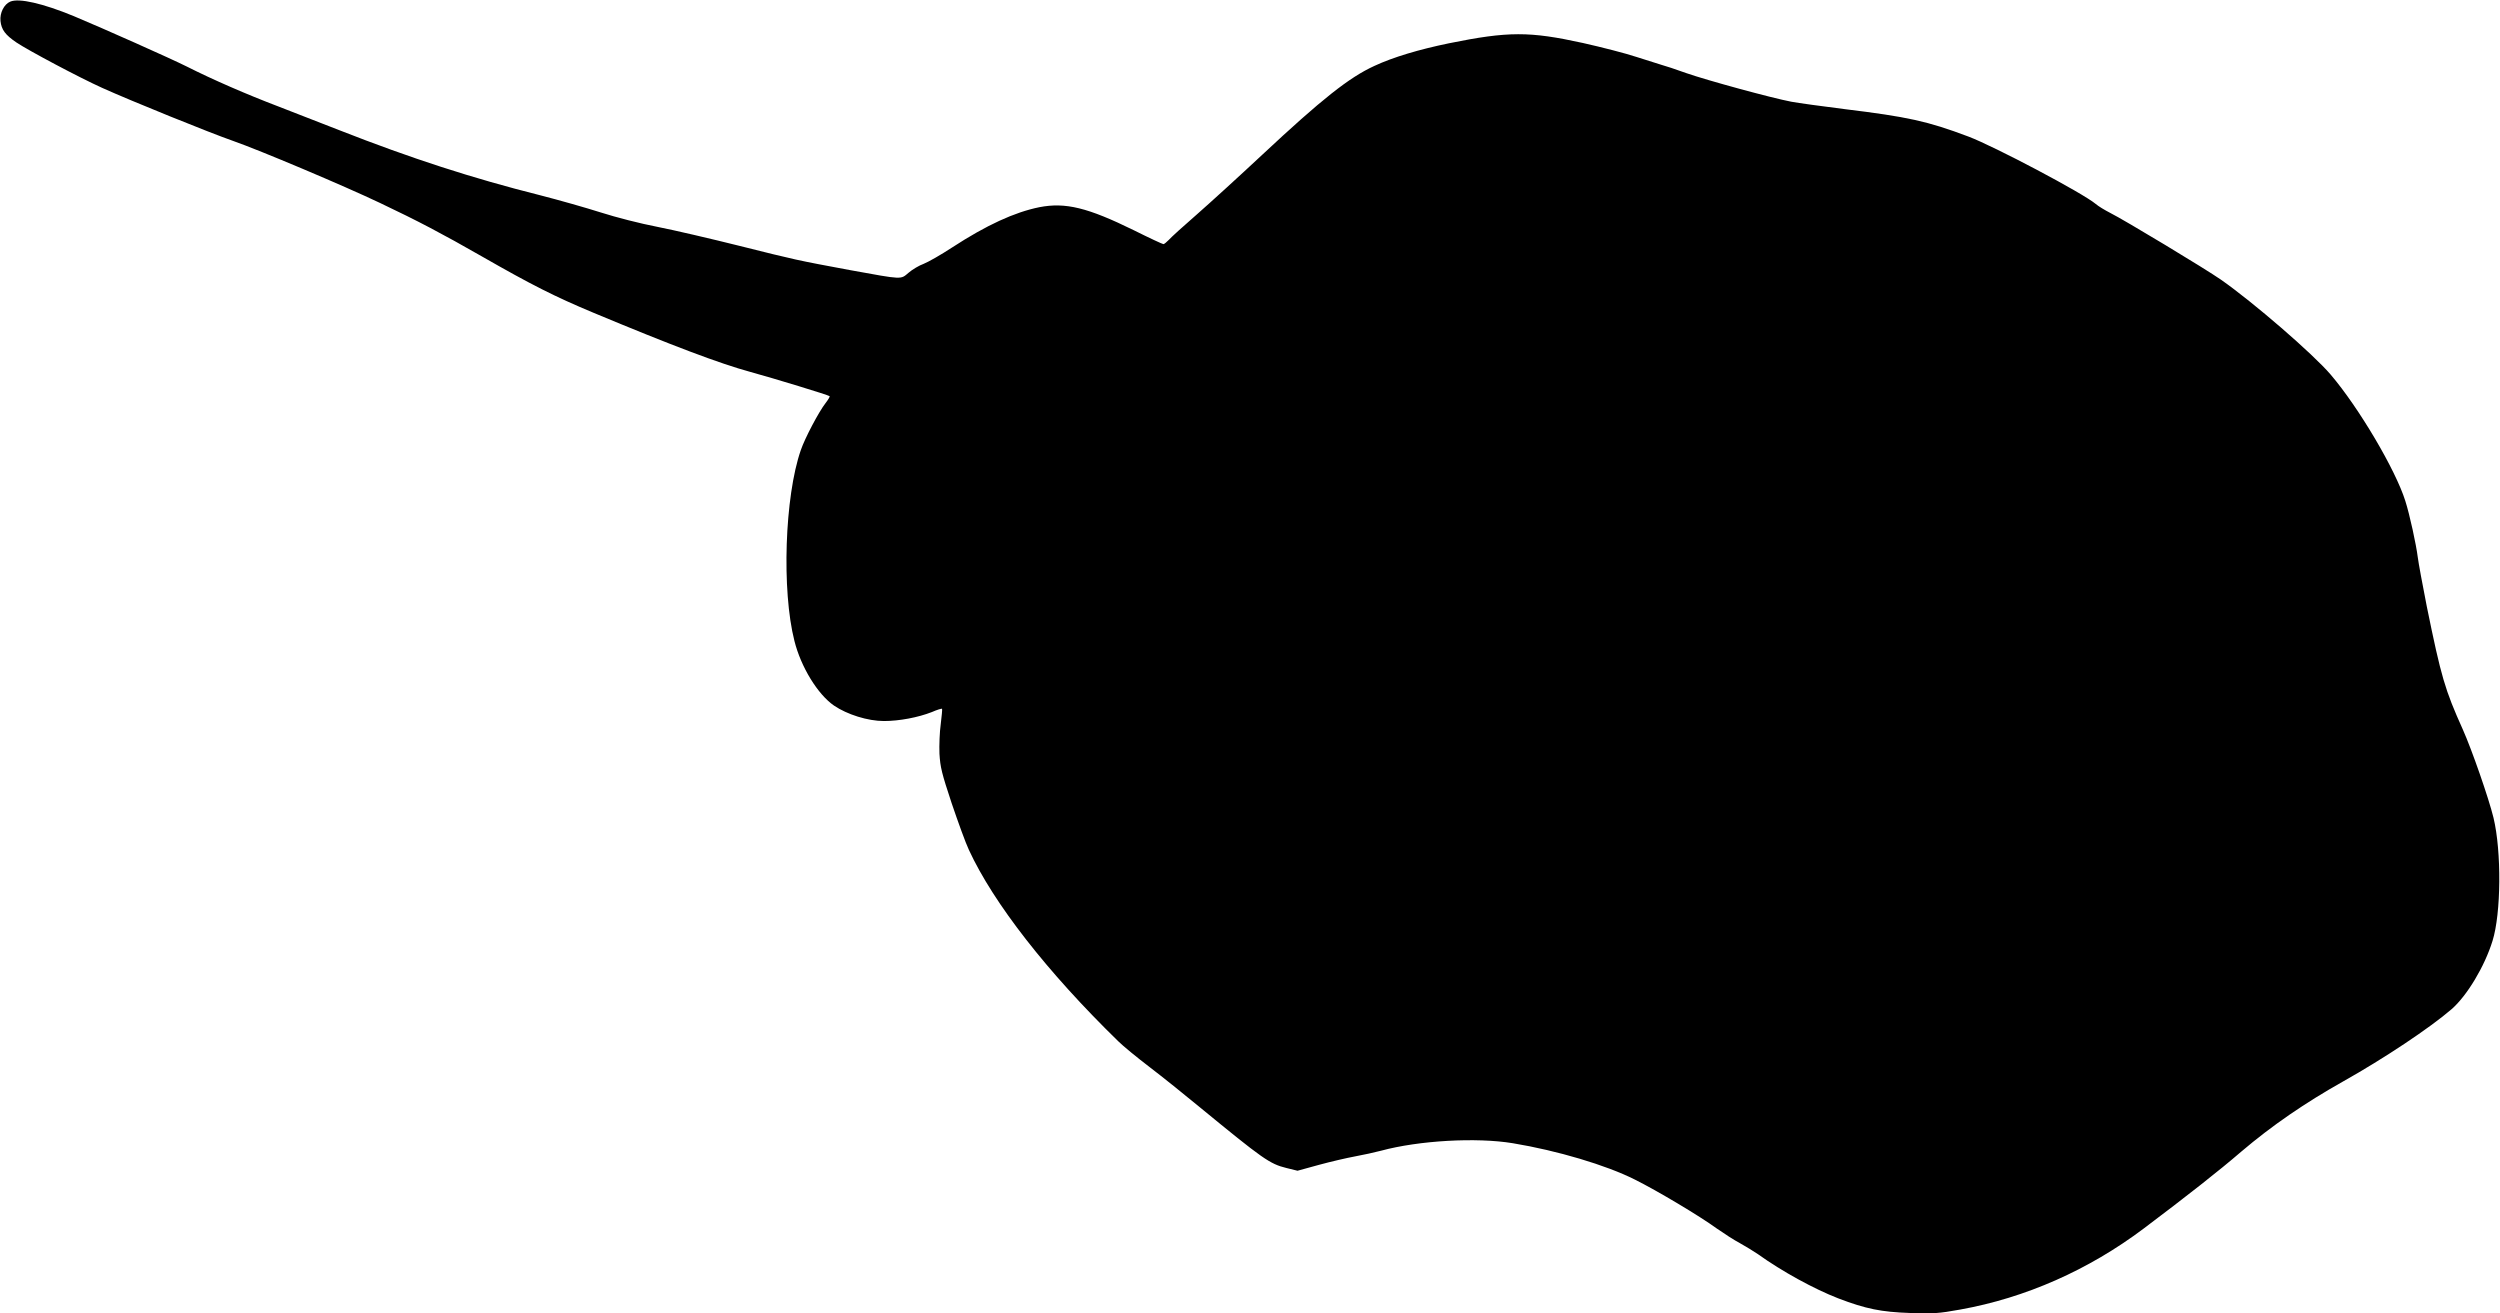
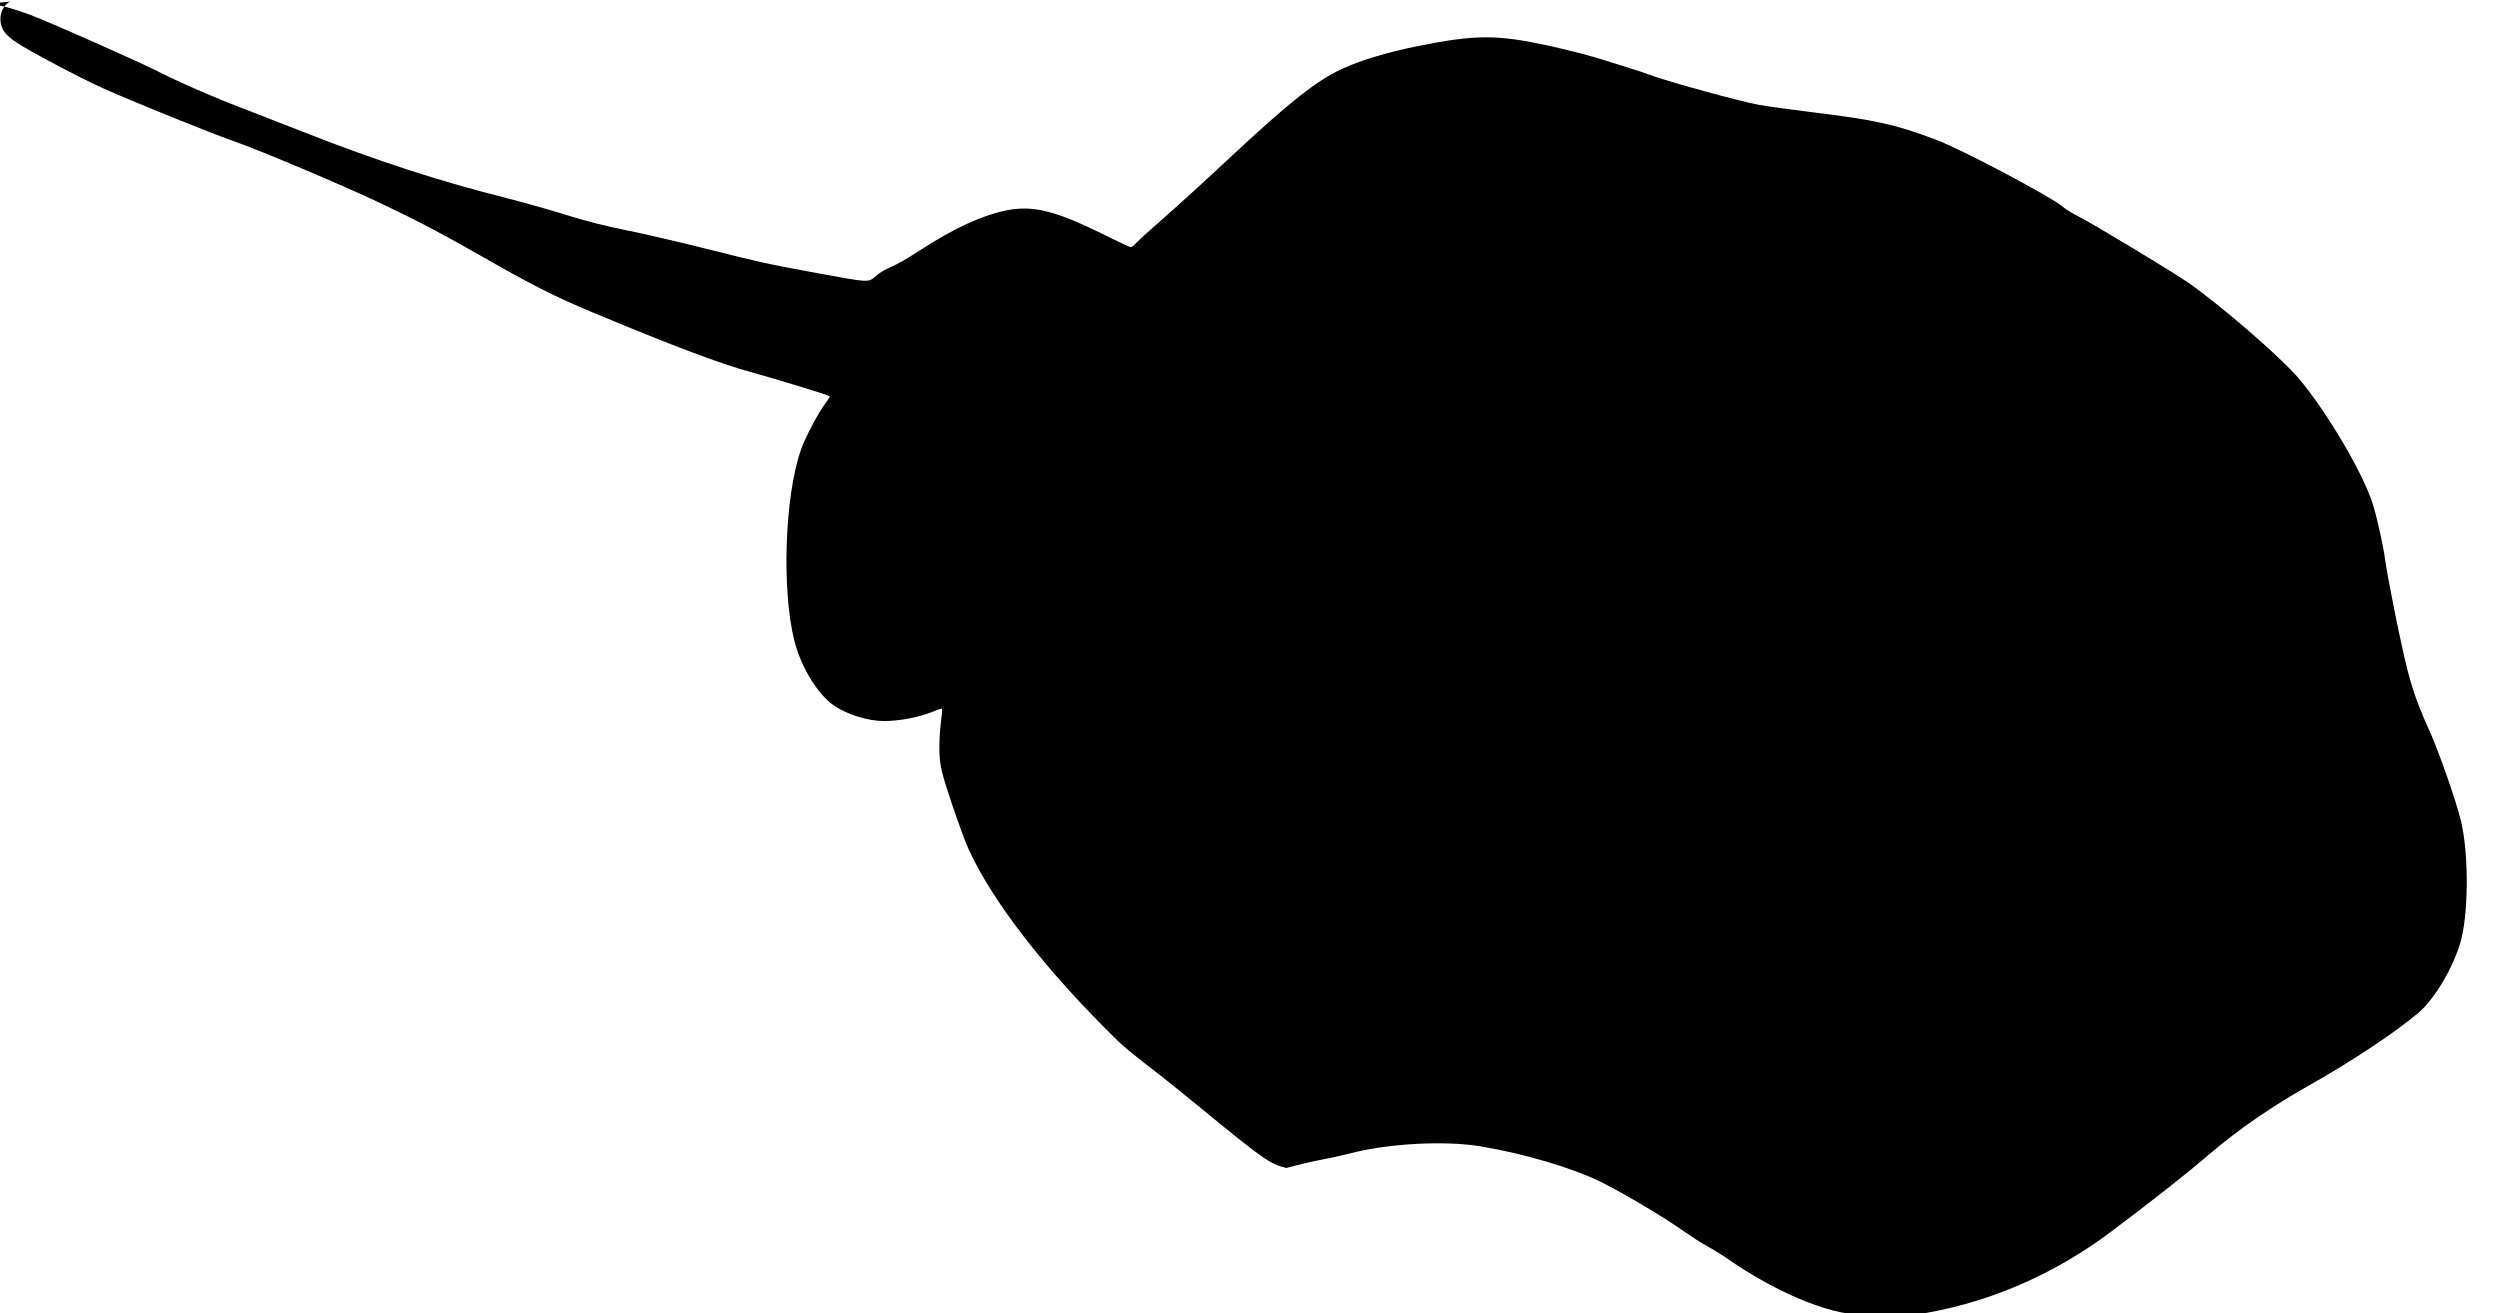
<svg xmlns="http://www.w3.org/2000/svg" version="1.0" width="1536pt" height="807pt" viewBox="0 0 1536 807" preserveAspectRatio="xMidYMid meet">
  <g transform="translate(0,807) scale(0.1,-0.1)" fill="#000000" stroke="none">
-     <path d="M63 8060 c-38 -16 -65 -69 -60 -119 6 -54 29 -85 98 -132 73 -49 387 -216 527 -279 177 -80 664 -277 802 -325 166 -58 680 -275 905 -382 232 -110 384 -190 625 -328 304 -174 448 -247 685 -346 484 -202 778 -313 965 -364 146 -40 480 -142 487 -149 3 -3 -9 -22 -25 -43 -40 -51 -127 -215 -152 -289 -99 -285 -118 -862 -39 -1172 40 -160 143 -328 243 -397 81 -55 208 -95 307 -95 94 0 210 22 294 55 32 14 61 23 63 20 2 -2 -2 -44 -8 -93 -7 -49 -10 -132 -8 -183 5 -83 14 -120 75 -304 39 -115 86 -245 106 -287 151 -327 481 -750 917 -1175 30 -30 117 -101 193 -159 76 -58 216 -170 310 -248 385 -316 428 -347 530 -372 l69 -17 131 36 c73 20 173 43 222 52 50 9 122 25 160 35 233 63 587 83 810 46 272 -45 572 -134 749 -223 135 -67 400 -225 504 -301 43 -30 106 -71 142 -90 36 -20 85 -50 110 -67 149 -107 347 -215 494 -272 170 -65 265 -84 441 -90 144 -5 175 -3 308 21 402 72 789 243 1128 498 263 198 462 354 600 473 187 159 391 299 624 430 253 142 535 330 668 445 94 82 202 261 251 419 53 169 56 550 6 757 -29 119 -133 418 -188 541 -111 247 -133 322 -222 758 -26 132 -51 267 -55 300 -10 80 -50 264 -77 348 -60 191 -285 572 -458 775 -107 126 -477 446 -675 584 -93 65 -592 366 -680 410 -33 17 -73 41 -89 55 -80 67 -621 353 -782 414 -252 95 -372 121 -764 169 -135 17 -281 37 -324 45 -121 23 -517 131 -646 176 -63 23 -131 45 -150 50 -19 6 -89 28 -155 49 -66 22 -214 60 -330 86 -328 72 -458 72 -823 -2 -184 -38 -342 -85 -458 -139 -155 -71 -323 -204 -689 -546 -138 -129 -318 -293 -400 -365 -83 -72 -161 -143 -174 -158 -14 -14 -28 -26 -33 -26 -5 0 -87 38 -181 85 -285 140 -421 173 -581 142 -153 -31 -325 -110 -537 -248 -67 -44 -146 -89 -174 -100 -28 -10 -70 -35 -93 -55 -50 -42 -32 -43 -357 16 -329 61 -341 64 -680 149 -176 44 -403 97 -505 117 -108 21 -253 58 -350 89 -91 29 -257 76 -370 105 -418 105 -794 227 -1235 400 -110 43 -279 109 -375 146 -192 73 -404 165 -562 245 -100 50 -513 234 -695 310 -189 78 -337 112 -390 89z" />
+     <path d="M63 8060 c-38 -16 -65 -69 -60 -119 6 -54 29 -85 98 -132 73 -49 387 -216 527 -279 177 -80 664 -277 802 -325 166 -58 680 -275 905 -382 232 -110 384 -190 625 -328 304 -174 448 -247 685 -346 484 -202 778 -313 965 -364 146 -40 480 -142 487 -149 3 -3 -9 -22 -25 -43 -40 -51 -127 -215 -152 -289 -99 -285 -118 -862 -39 -1172 40 -160 143 -328 243 -397 81 -55 208 -95 307 -95 94 0 210 22 294 55 32 14 61 23 63 20 2 -2 -2 -44 -8 -93 -7 -49 -10 -132 -8 -183 5 -83 14 -120 75 -304 39 -115 86 -245 106 -287 151 -327 481 -750 917 -1175 30 -30 117 -101 193 -159 76 -58 216 -170 310 -248 385 -316 428 -347 530 -372 c73 20 173 43 222 52 50 9 122 25 160 35 233 63 587 83 810 46 272 -45 572 -134 749 -223 135 -67 400 -225 504 -301 43 -30 106 -71 142 -90 36 -20 85 -50 110 -67 149 -107 347 -215 494 -272 170 -65 265 -84 441 -90 144 -5 175 -3 308 21 402 72 789 243 1128 498 263 198 462 354 600 473 187 159 391 299 624 430 253 142 535 330 668 445 94 82 202 261 251 419 53 169 56 550 6 757 -29 119 -133 418 -188 541 -111 247 -133 322 -222 758 -26 132 -51 267 -55 300 -10 80 -50 264 -77 348 -60 191 -285 572 -458 775 -107 126 -477 446 -675 584 -93 65 -592 366 -680 410 -33 17 -73 41 -89 55 -80 67 -621 353 -782 414 -252 95 -372 121 -764 169 -135 17 -281 37 -324 45 -121 23 -517 131 -646 176 -63 23 -131 45 -150 50 -19 6 -89 28 -155 49 -66 22 -214 60 -330 86 -328 72 -458 72 -823 -2 -184 -38 -342 -85 -458 -139 -155 -71 -323 -204 -689 -546 -138 -129 -318 -293 -400 -365 -83 -72 -161 -143 -174 -158 -14 -14 -28 -26 -33 -26 -5 0 -87 38 -181 85 -285 140 -421 173 -581 142 -153 -31 -325 -110 -537 -248 -67 -44 -146 -89 -174 -100 -28 -10 -70 -35 -93 -55 -50 -42 -32 -43 -357 16 -329 61 -341 64 -680 149 -176 44 -403 97 -505 117 -108 21 -253 58 -350 89 -91 29 -257 76 -370 105 -418 105 -794 227 -1235 400 -110 43 -279 109 -375 146 -192 73 -404 165 -562 245 -100 50 -513 234 -695 310 -189 78 -337 112 -390 89z" />
  </g>
</svg>